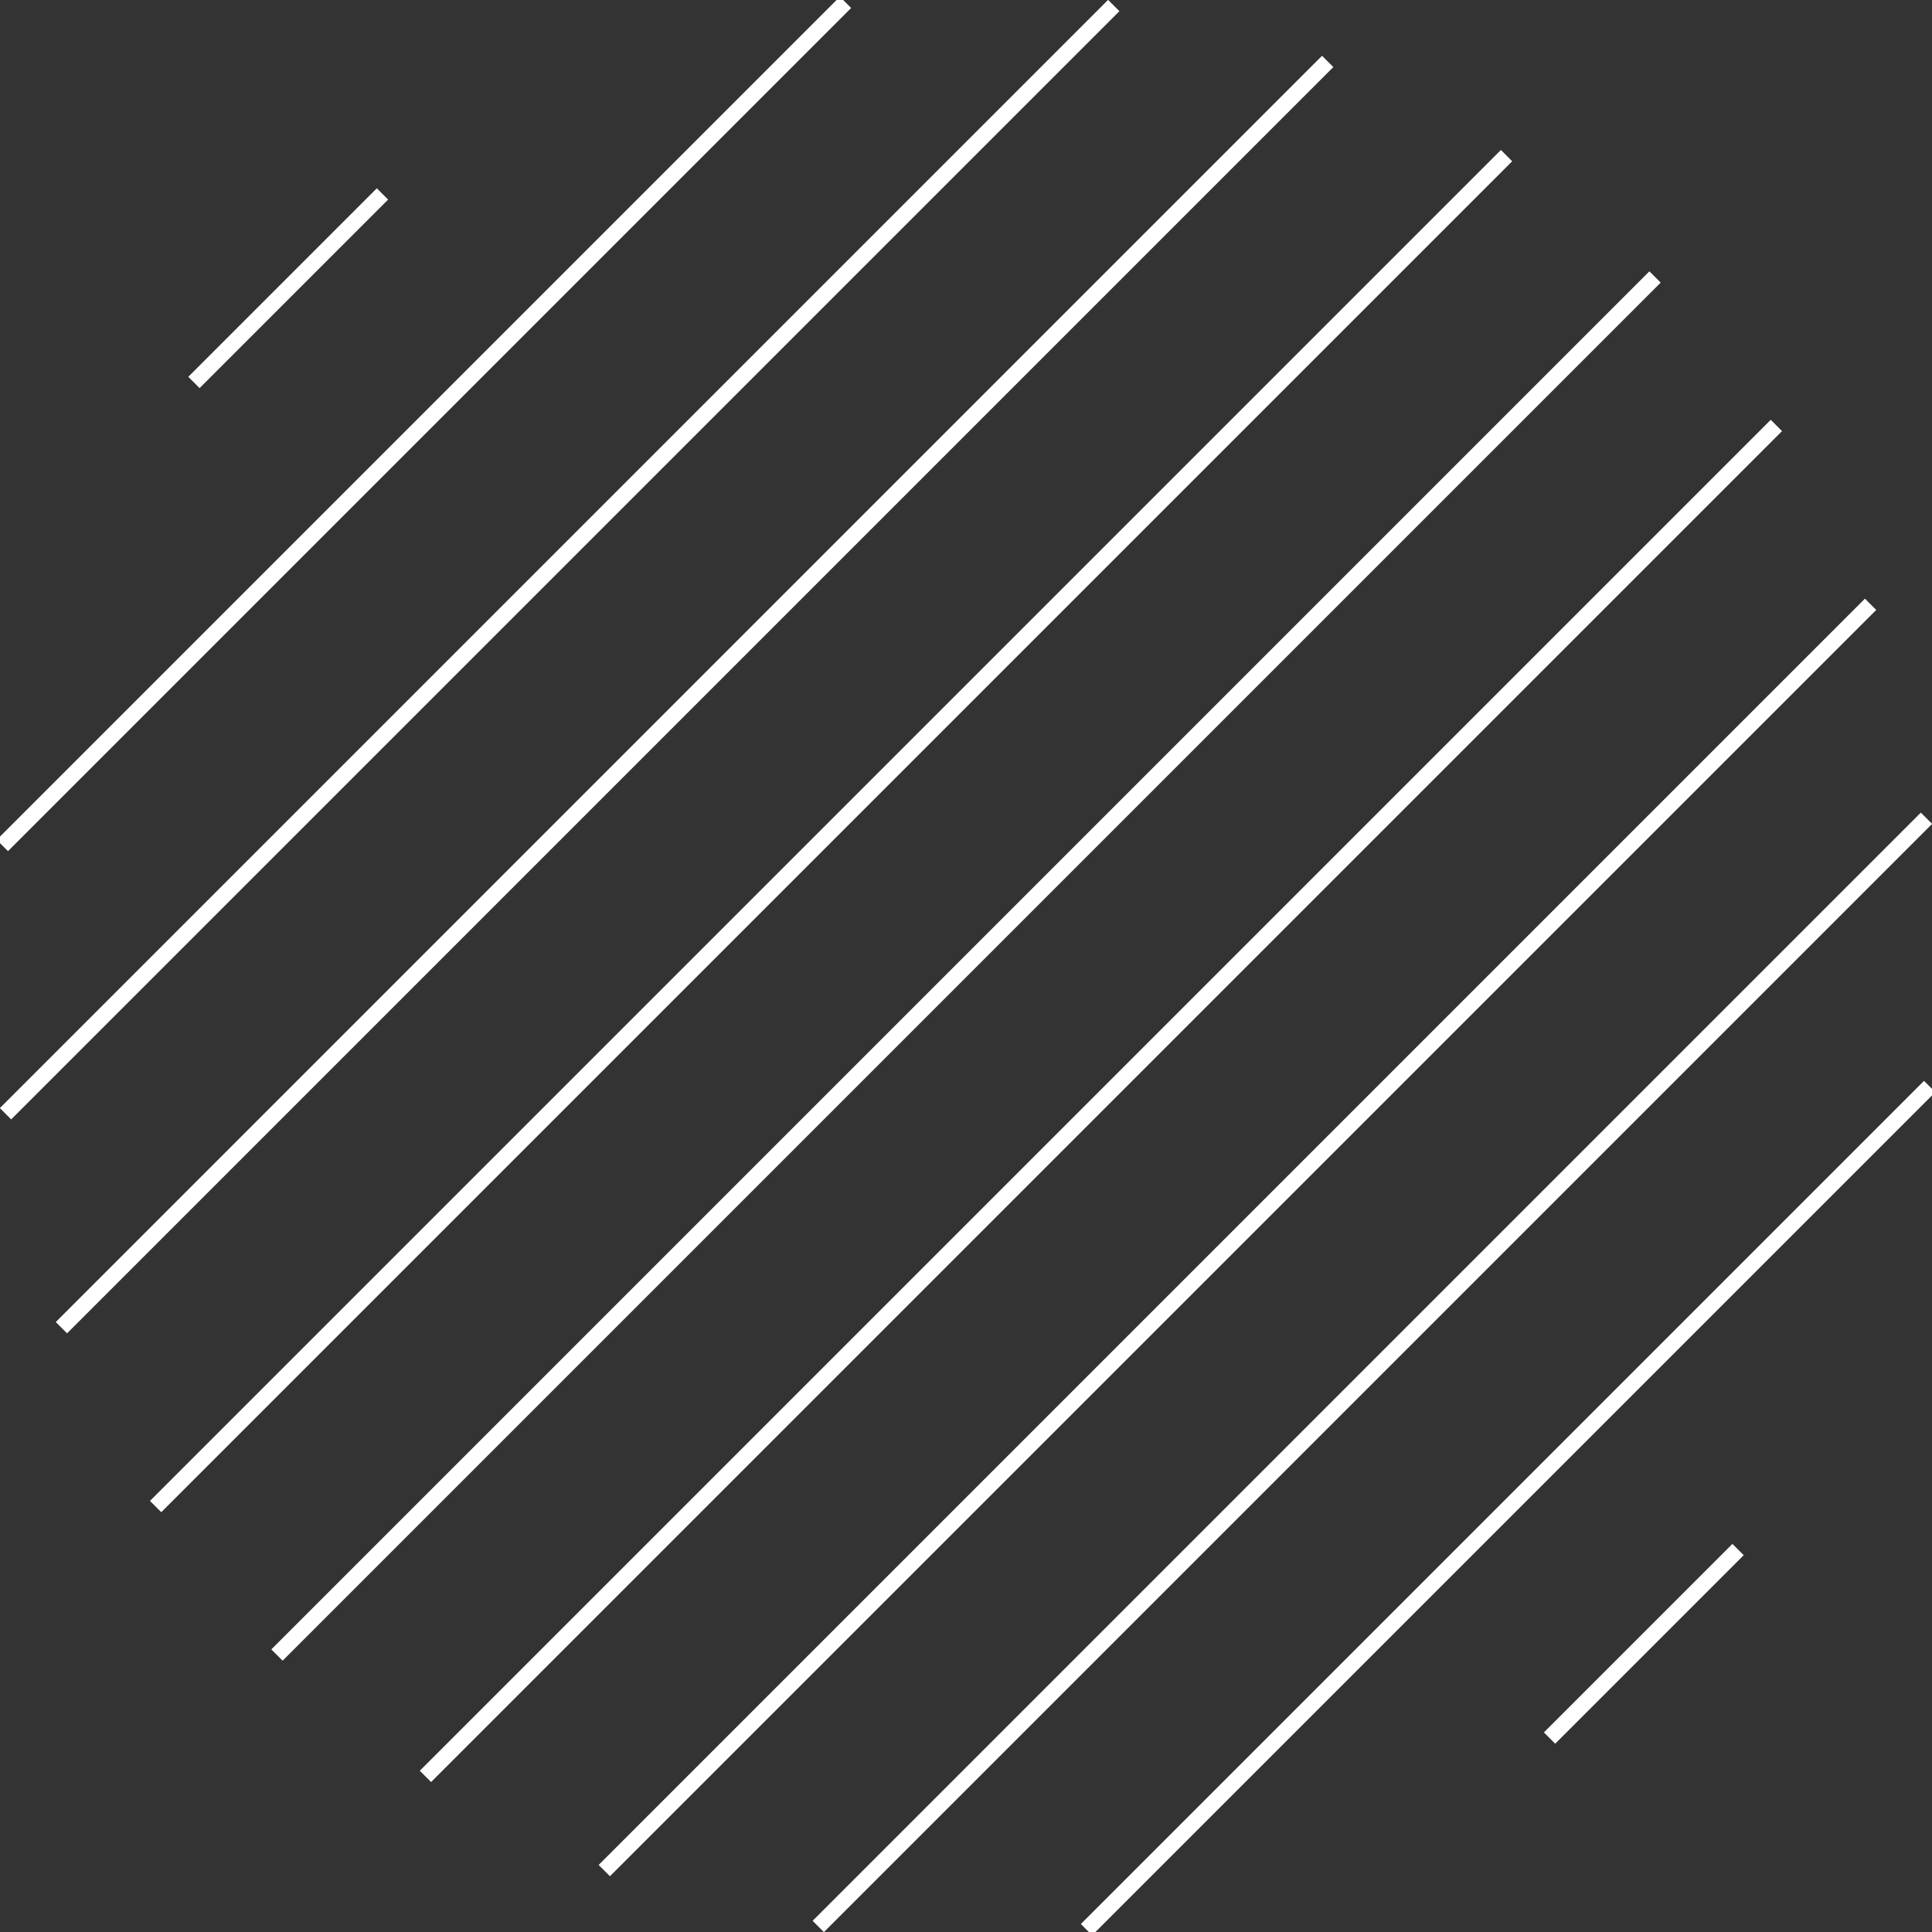
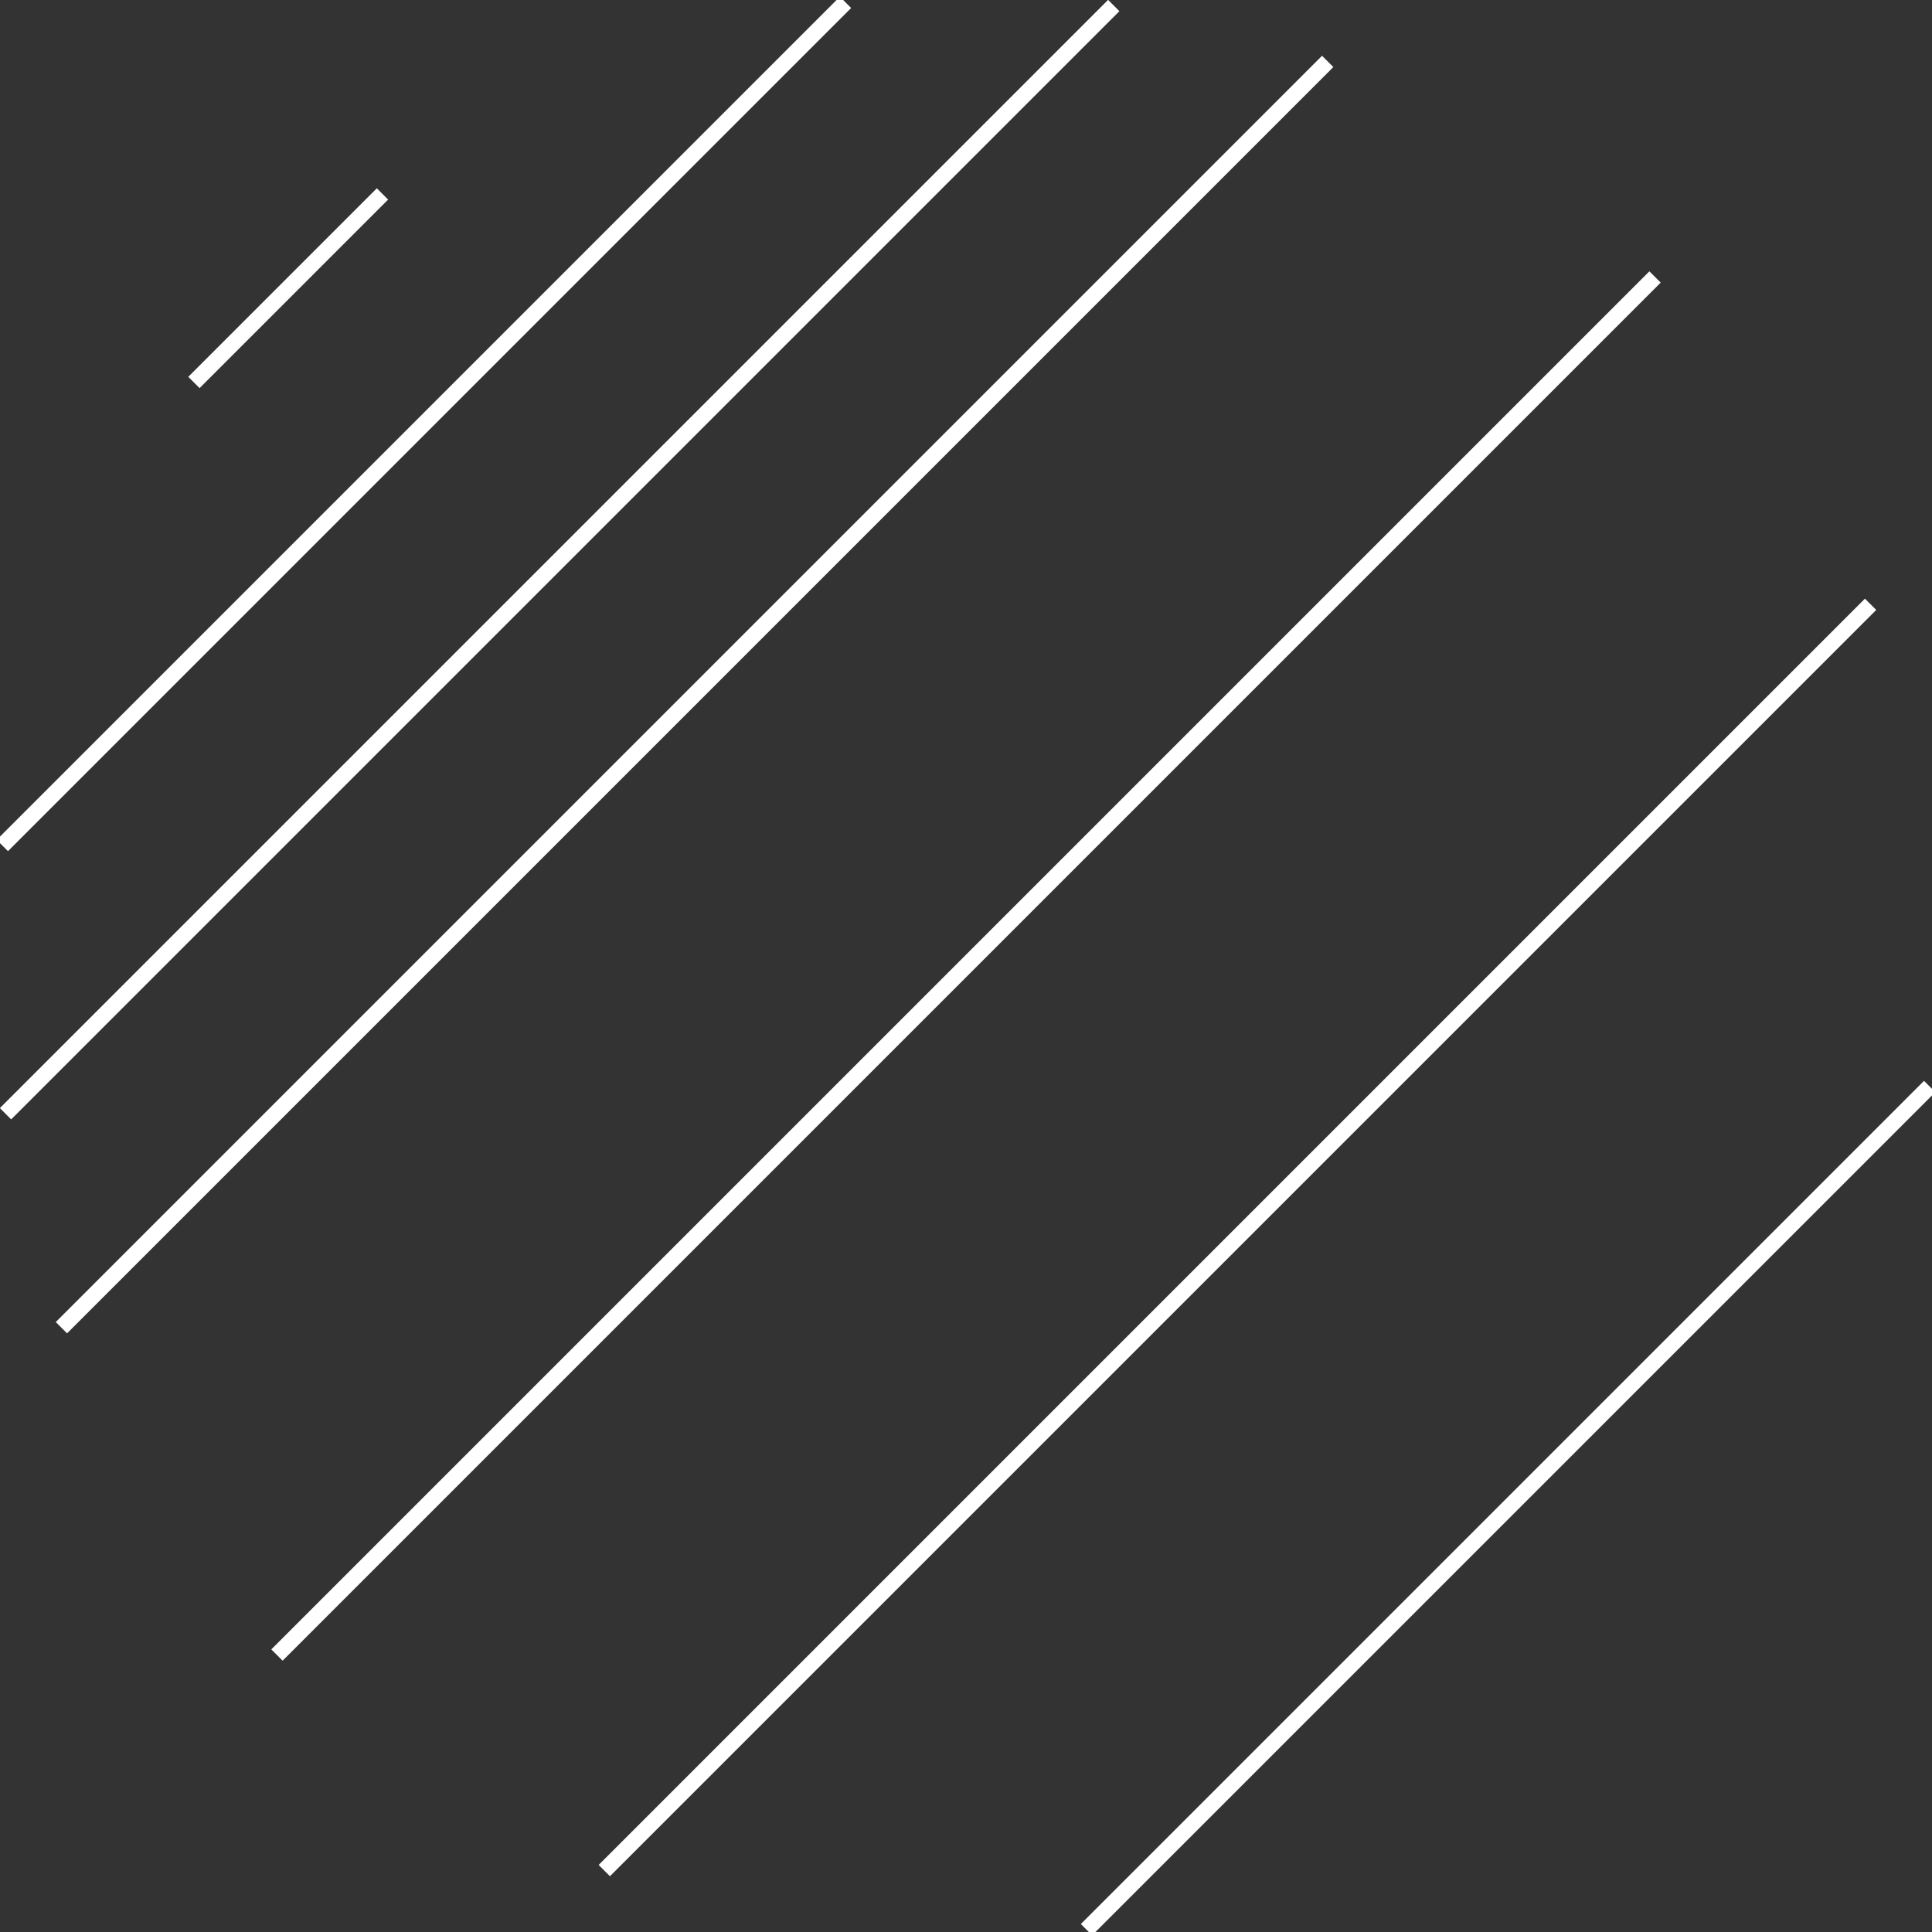
<svg xmlns="http://www.w3.org/2000/svg" version="1.1" id="item" x="0px" y="0px" viewBox="0 0 121 121" enable-background="new 0 0 121 121" xml:space="preserve">
  <rect x="0" y="0" width="121" height="121" fill="#333333" stroke="none" />
  <line fill="none" stroke="#FFFFFF" stroke-linecap="square" stroke-miterlimit="10" x1="17.7" y1="103.3" x2="103.3" y2="17.7" />
-   <line fill="none" stroke="#FFFFFF" stroke-linecap="square" stroke-miterlimit="10" x1="27" y1="110.9" x2="110.9" y2="27" />
  <line fill="none" stroke="#FFFFFF" stroke-linecap="square" stroke-miterlimit="10" x1="38.2" y1="116.8" x2="116.8" y2="38.2" />
-   <line fill="none" stroke="#FFFFFF" stroke-linecap="square" stroke-miterlimit="10" x1="51.6" y1="120.3" x2="120.3" y2="51.6" />
  <line fill="none" stroke="#FFFFFF" stroke-linecap="square" stroke-miterlimit="10" x1="68.4" y1="120.5" x2="120.5" y2="68.4" />
-   <line fill="none" stroke="#FFFFFF" stroke-linecap="square" stroke-miterlimit="10" x1="97.4" y1="108.5" x2="108.5" y2="97.4" />
-   <line fill="none" stroke="#FFFFFF" stroke-linecap="square" stroke-miterlimit="10" x1="10.1" y1="94" x2="94" y2="10.1" />
  <line fill="none" stroke="#FFFFFF" stroke-linecap="square" stroke-miterlimit="10" x1="4.2" y1="82.8" x2="82.8" y2="4.2" />
  <line fill="none" stroke="#FFFFFF" stroke-linecap="square" stroke-miterlimit="10" x1="0.7" y1="69.4" x2="69.4" y2="0.7" />
  <line fill="none" stroke="#FFFFFF" stroke-linecap="square" stroke-miterlimit="10" x1="0.5" y1="52.6" x2="52.6" y2="0.5" />
  <line fill="none" stroke="#FFFFFF" stroke-linecap="square" stroke-miterlimit="10" x1="12.5" y1="23.6" x2="23.6" y2="12.5" />
</svg>